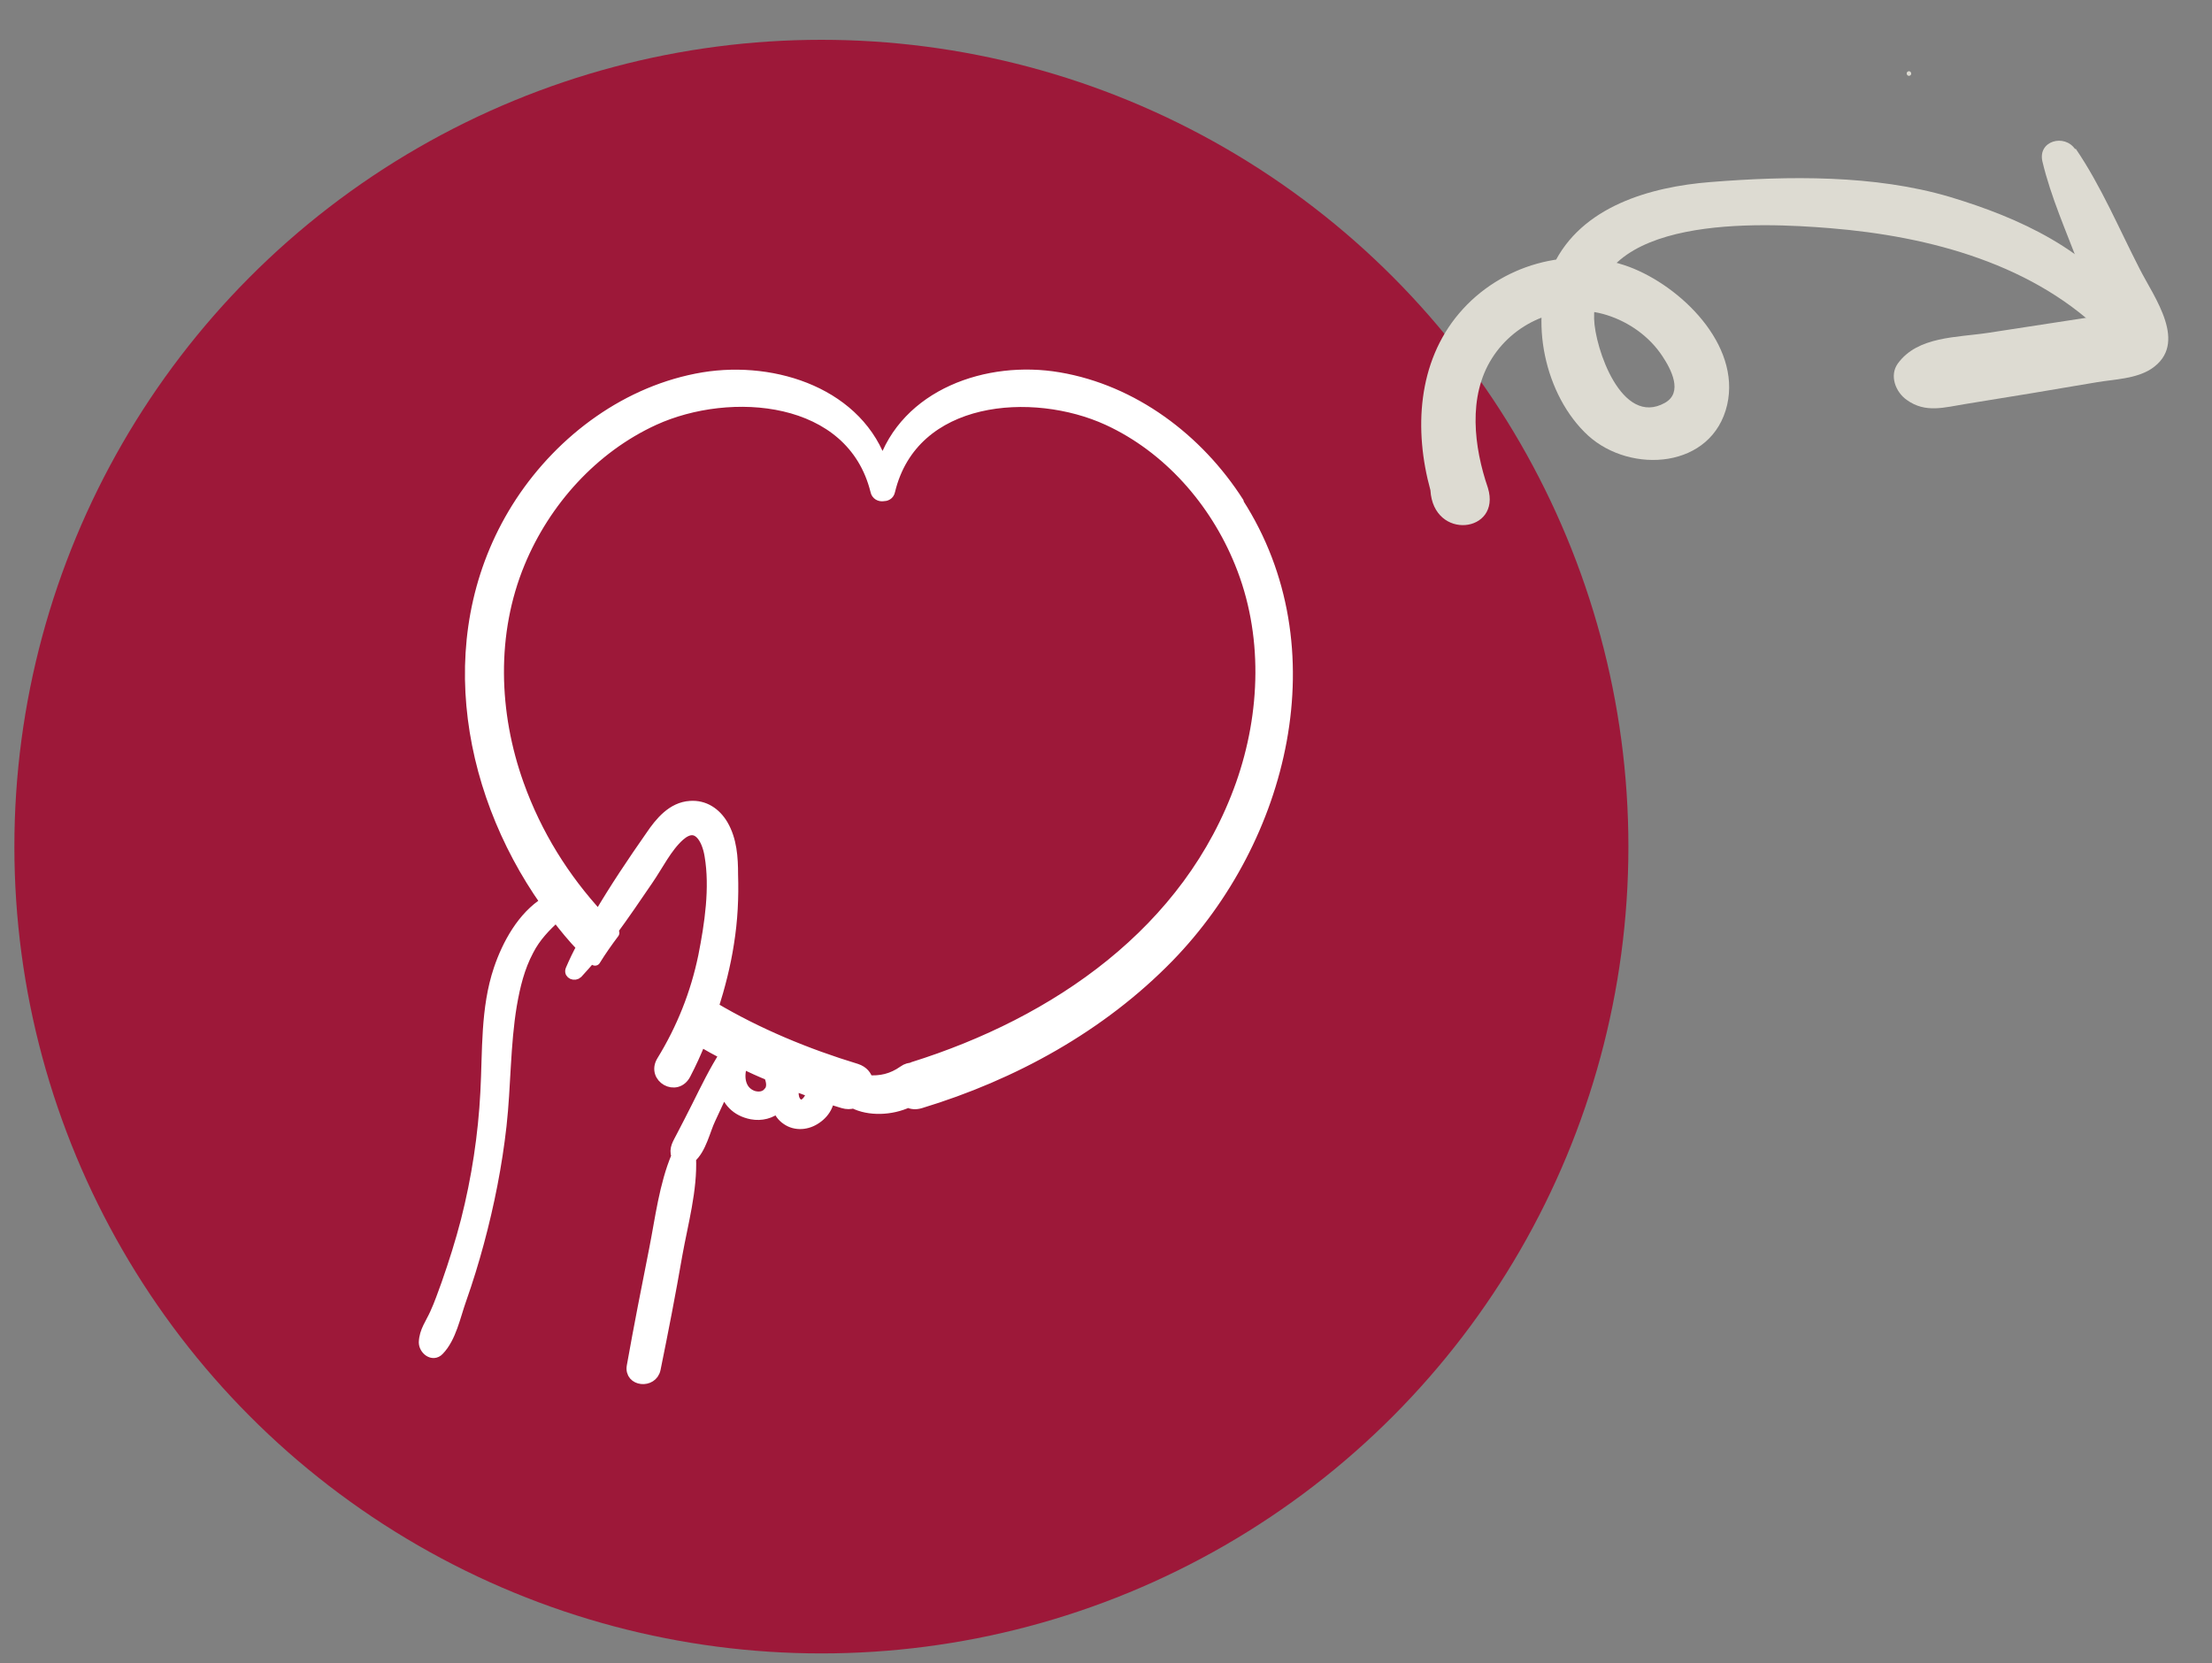
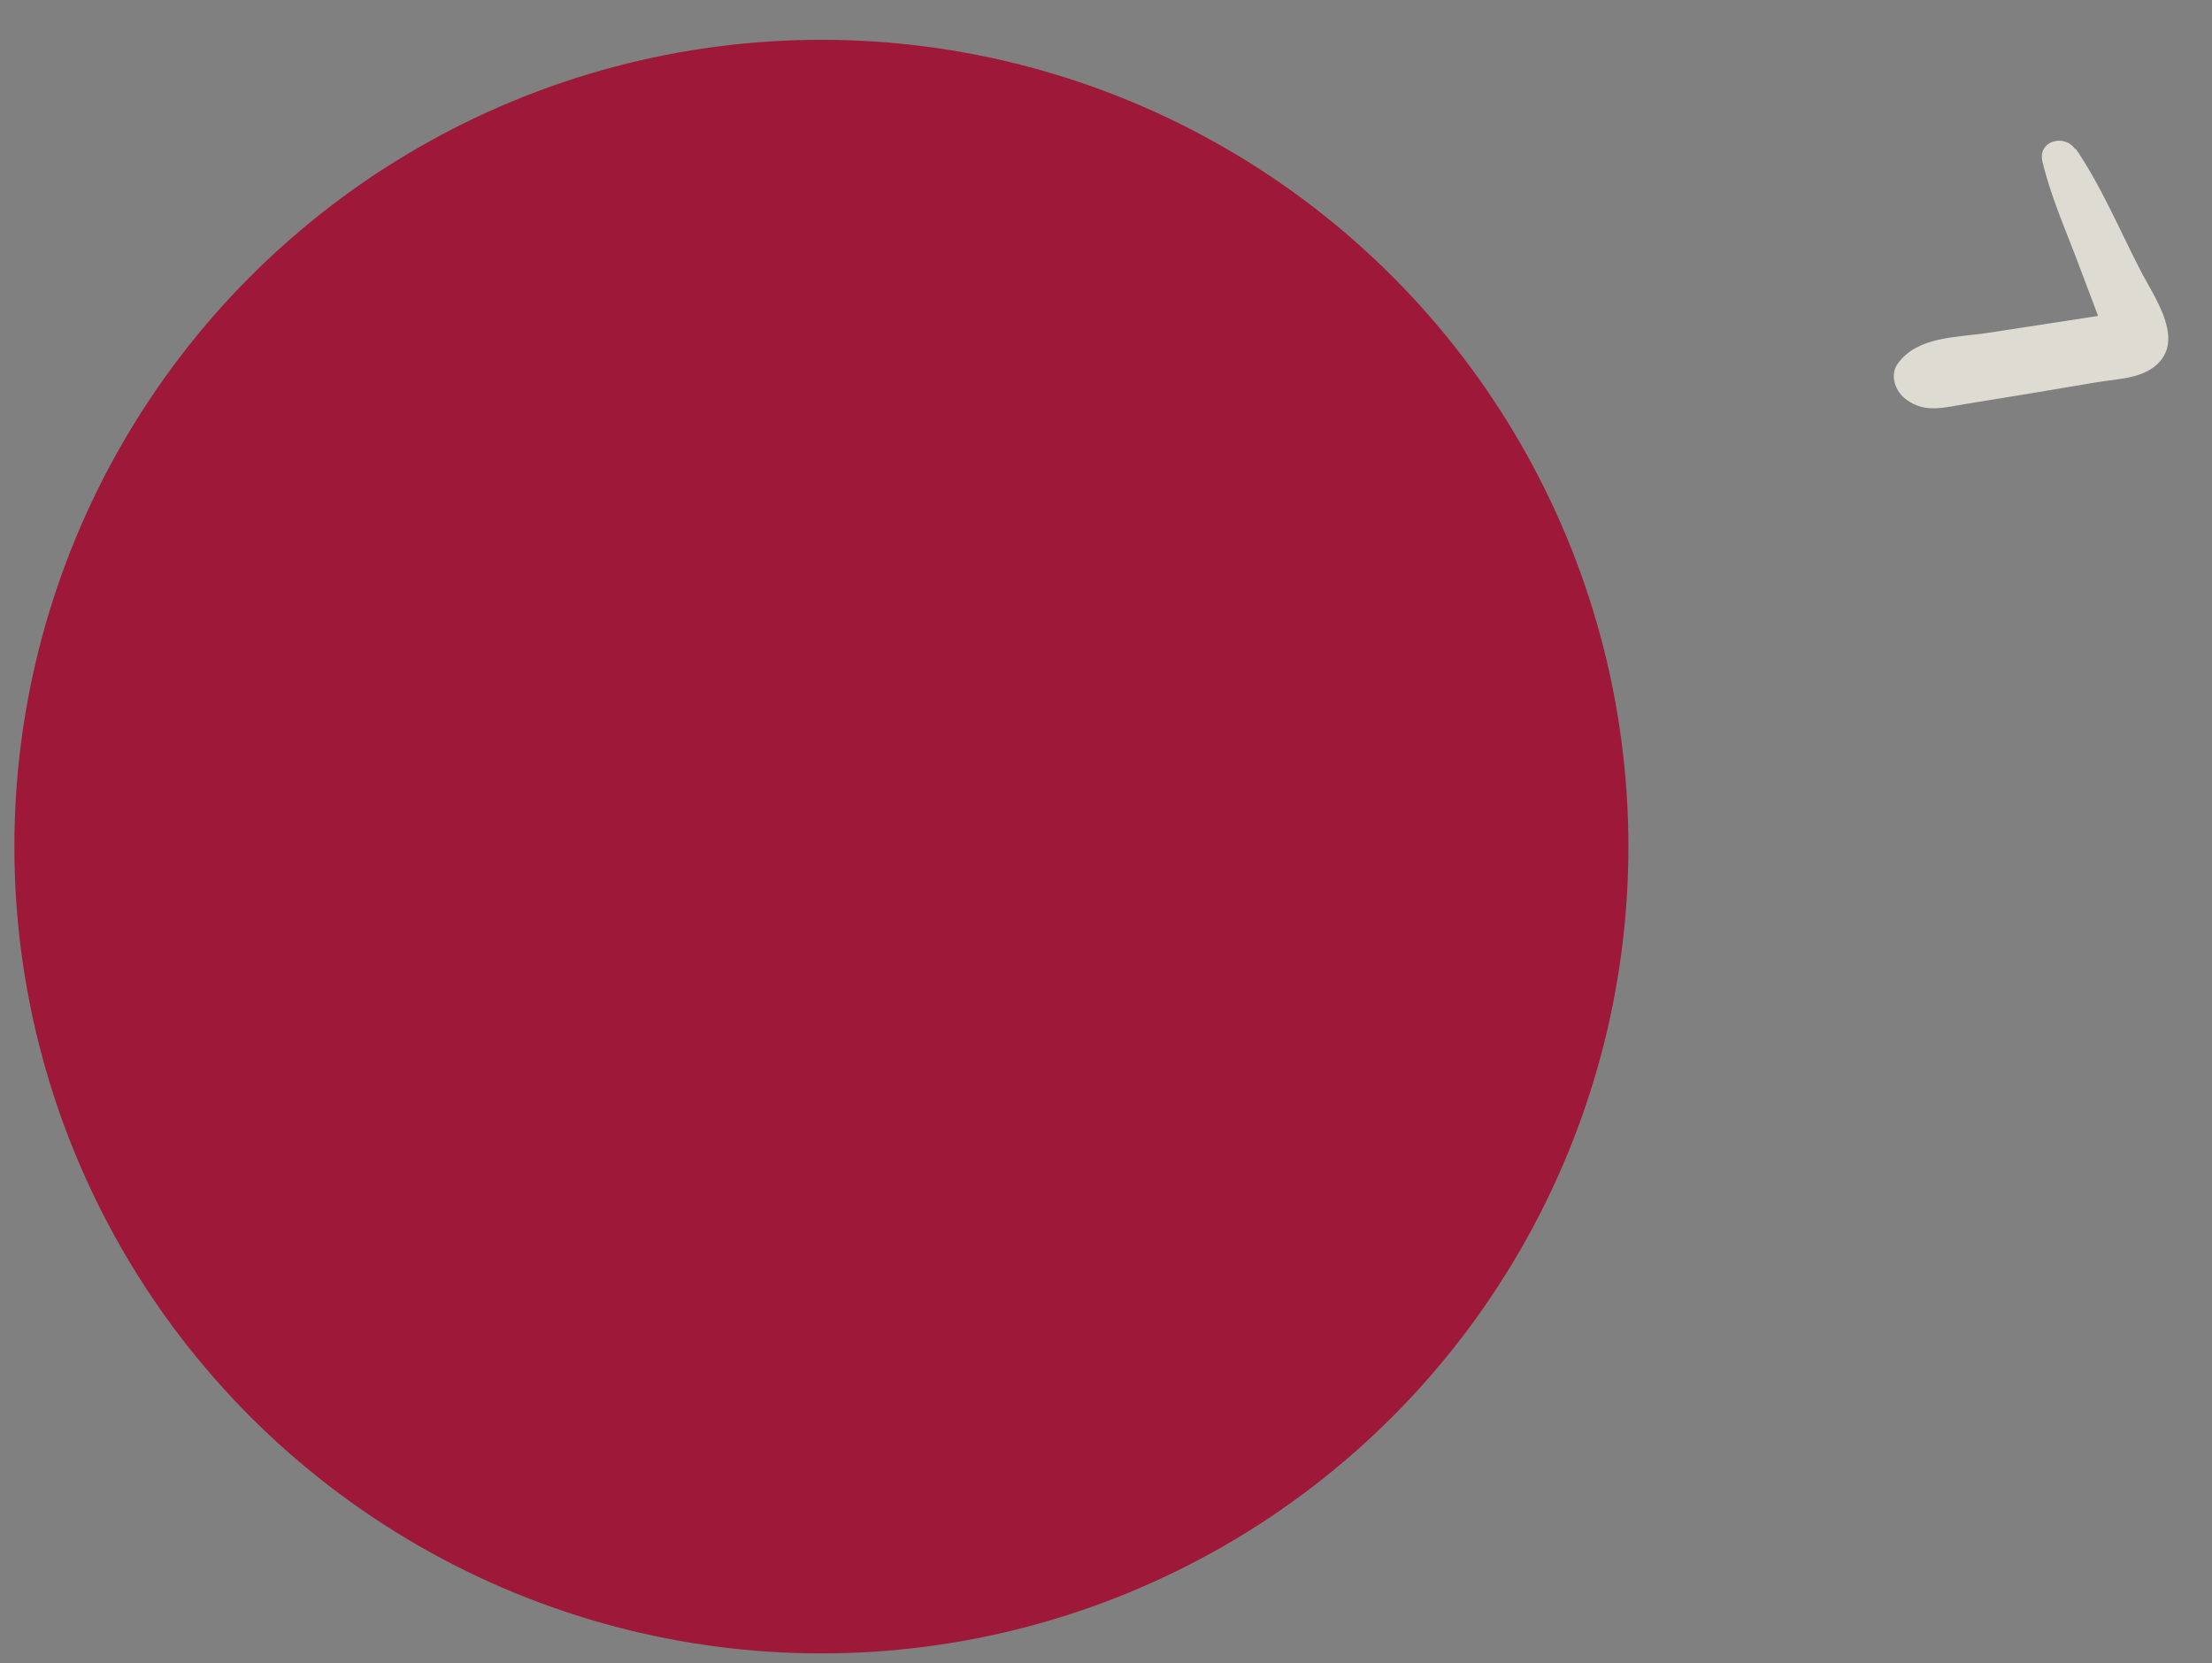
<svg xmlns="http://www.w3.org/2000/svg" id="Ebene_1" data-name="Ebene 1" viewBox="0 0 600 451.2">
  <rect x="0" y="0" width="600" height="451.2" fill="#808080" stroke="none" />
  <defs>
    <style>
      .cls-1 {
        fill: #9d1839;
      }

      .cls-1, .cls-2, .cls-3 {
        stroke-width: 0px;
      }

      .cls-2 {
        fill: #dddbd2;
      }

      .cls-3 {
        fill: #fff;
      }

      .cls-4 {
        fill: none;
        stroke: #fff;
        stroke-linecap: round;
        stroke-linejoin: round;
        stroke-width: 3px;
      }
    </style>
  </defs>
  <circle class="cls-1" cx="222.8" cy="229.7" r="218.9" />
  <g>
-     <path class="cls-2" d="M518.1,20.5c-.7.4-1.3-.7-.6-1.1s1.3.7.6,1.1h0Z" />
    <path class="cls-2" d="M563,40.3c6.9,10.1,11.8,21.8,17.4,32.7,3.9,7.7,13.4,20.3,3.1,27.1-4.2,2.7-9.9,2.8-14.7,3.6-5.9,1-11.8,2-17.8,3-5.9,1-11.9,1.9-17.8,2.9-5.7.9-10.9,2.6-16-1.1-3-2.1-4.8-6.6-2.4-9.9,5.4-7.4,16-7,24.5-8.3,9.8-1.5,19.5-3,29.3-4.5.8-.1,5.7-1.6,6.4-1-2.1,6.5-3.6,8-4.5,4.6-.5-1.2-.9-2.5-1.4-3.7-1.7-4.5-3.4-9-5.1-13.5-3.5-9.4-7.7-18.7-10-28.4-1.3-5.6,6-7.6,8.9-3.3h0Z" />
-     <path class="cls-2" d="M571.7,91.7c-19.5-20-48.2-27.6-75.4-29.8-18.5-1.5-64.5-3.9-63.9,24.6.2,7.8,7.4,29.4,19.2,22.8,5-2.8,1.7-9.1-.7-12.7-3.5-5.3-9-9.2-15-11.1-11.7-3.7-24.7,1.4-31.2,11.7-6.6,10.4-4.9,24.1-1.1,35.2,3.7,12.2-14.8,14.4-15.6.6-4.5-16.3-3.5-34.7,7.8-48,11.1-13.1,29.9-18.6,46.1-12.6,13.9,5.2,30.3,21,26.6,37.4-4,17.4-26.1,18.9-37.7,8.4-11.8-10.8-16.3-31.7-9.5-46.2,7.6-16,26.3-21.3,42.6-22.6,21.2-1.7,44.6-2,64.9,4,19,5.7,38.3,14.5,49.7,31.4,2.1,3.1-4.2,9.4-6.7,6.8h0Z" />
  </g>
  <g>
-     <path class="cls-3" d="M247.6,289.8c-.8,0-1.7.2-2.5.8-3.1,2.2-6.3,2.9-9.8,2.6-.3-1.3-1.2-2.5-3-3.1-13.5-4.1-26.8-9.6-38.9-16.8,1.8-5.7,3.3-11.5,4.2-17.4,1-6.2,1.3-12.4,1.1-18.6,0-4.6-.3-9.4-2.7-13.5-1.9-3.2-5-5.3-8.8-5-4.8.3-8.1,4.3-10.6,8-4.9,7-9.8,14.3-14.2,21.8-9.4-10.2-16.9-22.1-21.8-35.8-6.9-19.3-7.6-41,.3-60.1,6.9-16.7,19.9-31.2,36.5-38.8,20.6-9.4,53.7-7,60.2,19.3.2,1,1.1,1.4,1.9,1.3.8,0,1.6-.3,1.8-1.3,6.3-26.3,38.9-28.6,59.2-19.3,16.3,7.5,29.1,22,35.9,38.8,7.8,19.1,7.1,40.8.3,60.1-14.2,40.1-50.4,64.7-89,76.8M216.1,299.3c-1.1-1-1.2-3.2-.6-4.8,1.6.6,3.2,1.2,4.8,1.8-.3,1.7-2.3,4.8-4.2,3M208.6,296.3c-1,1.4-2.8,1.6-4.4,1.1-3.8-1.4-4.1-5.7-2.8-9,2.4,1.2,4.8,2.3,7.3,3.3.6,1.6,1,3.1,0,4.6M335.9,136.3c-11-17.2-28.6-30.4-48.7-33.8-19.3-3.3-41.6,4.5-47.8,24-6.3-19.5-29-27.2-48.6-24-20.4,3.4-38.3,16.6-49.6,33.8-22.1,33.8-15.4,76.9,6.9,108.5-6.3,3.9-10.4,11.4-12.7,18.2-3.6,10.7-3,22.2-3.6,33.3-.6,11.7-2.4,23.5-5.3,34.9-1.5,5.8-3.3,11.5-5.3,17.2-1,2.7-1.9,5.4-3.1,8-1.2,2.7-2.9,4.8-3,7.8,0,1.9,2.3,3.8,3.9,2.1,3.3-3.4,4.4-9.2,6-13.7,1.8-5.1,3.4-10.3,4.8-15.5,2.8-10.4,4.9-21,6.1-31.7,1.2-10.8,1-21.9,2.8-32.7.9-5.2,2.1-10.2,4.6-14.9,1.9-3.7,4.6-6.5,7.6-9.2,2.2,2.9,4.5,5.7,7,8.3-1.1,2-2.1,4.1-3,6.2-.5,1.1,1,1.6,1.7.9,1.3-1.4,2.6-2.9,3.9-4.4.3.3.6.6.9.9,1.6-2.6,3.3-5,5.1-7.4-.2-.2-.3-.3-.5-.5,3.3-4.5,6.5-9.2,9.7-13.9,2.7-3.9,5.1-8.9,8.6-12,4.9-4.3,7.6,1,8.3,5.4,1.5,8.8,0,18.7-1.7,27.3-2.1,10.2-5.9,19.7-11.3,28.5-2.7,4.4,3.9,8.2,6.3,3.5,1.5-2.9,2.9-5.9,4.1-9,2.2,1.3,4.4,2.5,6.7,3.7-2.9,4.5-5.2,9.3-7.6,14.1-1.4,2.7-2.7,5.4-4.1,8-1.1,2.2-2.1,3.4-1.4,5.5-3.3,7.8-4.4,17-6,25.1-2.1,10.6-4.2,21.2-6.1,31.9-.7,4,5.4,4.6,6.2.7,2.1-10.3,4.1-20.6,5.9-31,1.5-8.4,4.1-17.6,3.7-26.3,2.8-2.3,3.9-7.6,5.3-10.5,1.3-2.8,2.6-5.6,3.9-8.4.8,3.4,3.2,6.2,7.4,7,2.6.5,5.2-.2,7-1.8.5,1.3,1.3,2.5,2.5,3.3,2.4,1.7,5.6,1.4,8-.3,1.2-.8,2.3-2,2.9-3.4.3-.7.5-1.4.5-2,1.3.4,2.6.8,3.9,1.2,1,.3,2,.3,2.8,0,4.3,2.2,10.3,1.9,14.8-.2,1,.5,2.1.6,3.4.2,25-7.6,48.8-20.6,67.3-39.6,31-31.9,44.2-83.8,18.8-123.2" />
-     <path class="cls-4" d="M247.6,289.8c-.8,0-1.7.2-2.5.8-3.1,2.2-6.3,2.9-9.8,2.6-.3-1.3-1.2-2.5-3-3.1-13.5-4.1-26.8-9.6-38.9-16.8,1.8-5.7,3.3-11.5,4.2-17.4,1-6.2,1.3-12.4,1.1-18.6,0-4.6-.3-9.4-2.7-13.5-1.9-3.2-5-5.3-8.8-5-4.8.3-8.1,4.3-10.6,8-4.9,7-9.8,14.3-14.2,21.8-9.4-10.2-16.9-22.1-21.8-35.8-6.9-19.3-7.6-41,.3-60.1,6.9-16.7,19.9-31.2,36.5-38.8,20.6-9.4,53.7-7,60.2,19.3.2,1,1.1,1.4,1.9,1.3.8,0,1.6-.3,1.8-1.3,6.3-26.3,38.9-28.6,59.2-19.3,16.3,7.5,29.1,22,35.9,38.8,7.8,19.1,7.1,40.8.3,60.1-14.2,40.1-50.4,64.7-89,76.8ZM216.1,299.3c-1.1-1-1.2-3.2-.6-4.8,1.6.6,3.2,1.2,4.8,1.8-.3,1.7-2.3,4.8-4.2,3ZM208.6,296.3c-1,1.4-2.8,1.6-4.4,1.1-3.8-1.4-4.1-5.7-2.8-9,2.4,1.2,4.8,2.3,7.3,3.3.6,1.6,1,3.1,0,4.6ZM335.9,136.3c-11-17.2-28.6-30.4-48.7-33.8-19.3-3.3-41.6,4.5-47.8,24-6.3-19.5-29-27.2-48.6-24-20.4,3.4-38.3,16.6-49.6,33.8-22.1,33.8-15.4,76.9,6.9,108.5-6.3,3.9-10.4,11.4-12.7,18.2-3.6,10.7-3,22.2-3.6,33.3-.6,11.7-2.4,23.5-5.3,34.9-1.5,5.8-3.3,11.5-5.3,17.2-1,2.7-1.9,5.4-3.1,8-1.2,2.7-2.9,4.8-3,7.8,0,1.9,2.3,3.8,3.9,2.1,3.3-3.4,4.4-9.2,6-13.7,1.8-5.1,3.4-10.3,4.8-15.5,2.8-10.4,4.9-21,6.1-31.7,1.2-10.8,1-21.9,2.8-32.7.9-5.2,2.1-10.2,4.6-14.9,1.9-3.7,4.6-6.5,7.6-9.2,2.2,2.9,4.5,5.7,7,8.3-1.1,2-2.1,4.1-3,6.2-.5,1.1,1,1.6,1.7.9,1.3-1.4,2.6-2.9,3.9-4.4.3.3.6.6.9.9,1.6-2.6,3.3-5,5.1-7.4-.2-.2-.3-.3-.5-.5,3.3-4.5,6.5-9.2,9.7-13.9,2.7-3.9,5.1-8.9,8.6-12,4.9-4.3,7.6,1,8.3,5.4,1.5,8.8,0,18.7-1.7,27.3-2.1,10.2-5.9,19.7-11.3,28.5-2.7,4.4,3.9,8.2,6.3,3.5,1.5-2.9,2.9-5.9,4.1-9,2.2,1.3,4.4,2.5,6.7,3.7-2.9,4.5-5.2,9.3-7.6,14.1-1.4,2.7-2.7,5.4-4.1,8-1.1,2.2-2.1,3.4-1.4,5.5-3.3,7.8-4.4,17-6,25.1-2.1,10.6-4.2,21.2-6.1,31.9-.7,4,5.4,4.6,6.2.7,2.1-10.3,4.1-20.6,5.9-31,1.5-8.4,4.1-17.6,3.7-26.3,2.8-2.3,3.9-7.6,5.3-10.5,1.3-2.8,2.6-5.6,3.9-8.4.8,3.4,3.2,6.2,7.4,7,2.6.5,5.2-.2,7-1.8.5,1.3,1.3,2.5,2.5,3.3,2.4,1.7,5.6,1.4,8-.3,1.2-.8,2.3-2,2.9-3.4.3-.7.5-1.4.5-2,1.3.4,2.6.8,3.9,1.2,1,.3,2,.3,2.8,0,4.3,2.2,10.3,1.9,14.8-.2,1,.5,2.1.6,3.4.2,25-7.6,48.8-20.6,67.3-39.6,31-31.9,44.2-83.8,18.8-123.2Z" />
-   </g>
+     </g>
</svg>